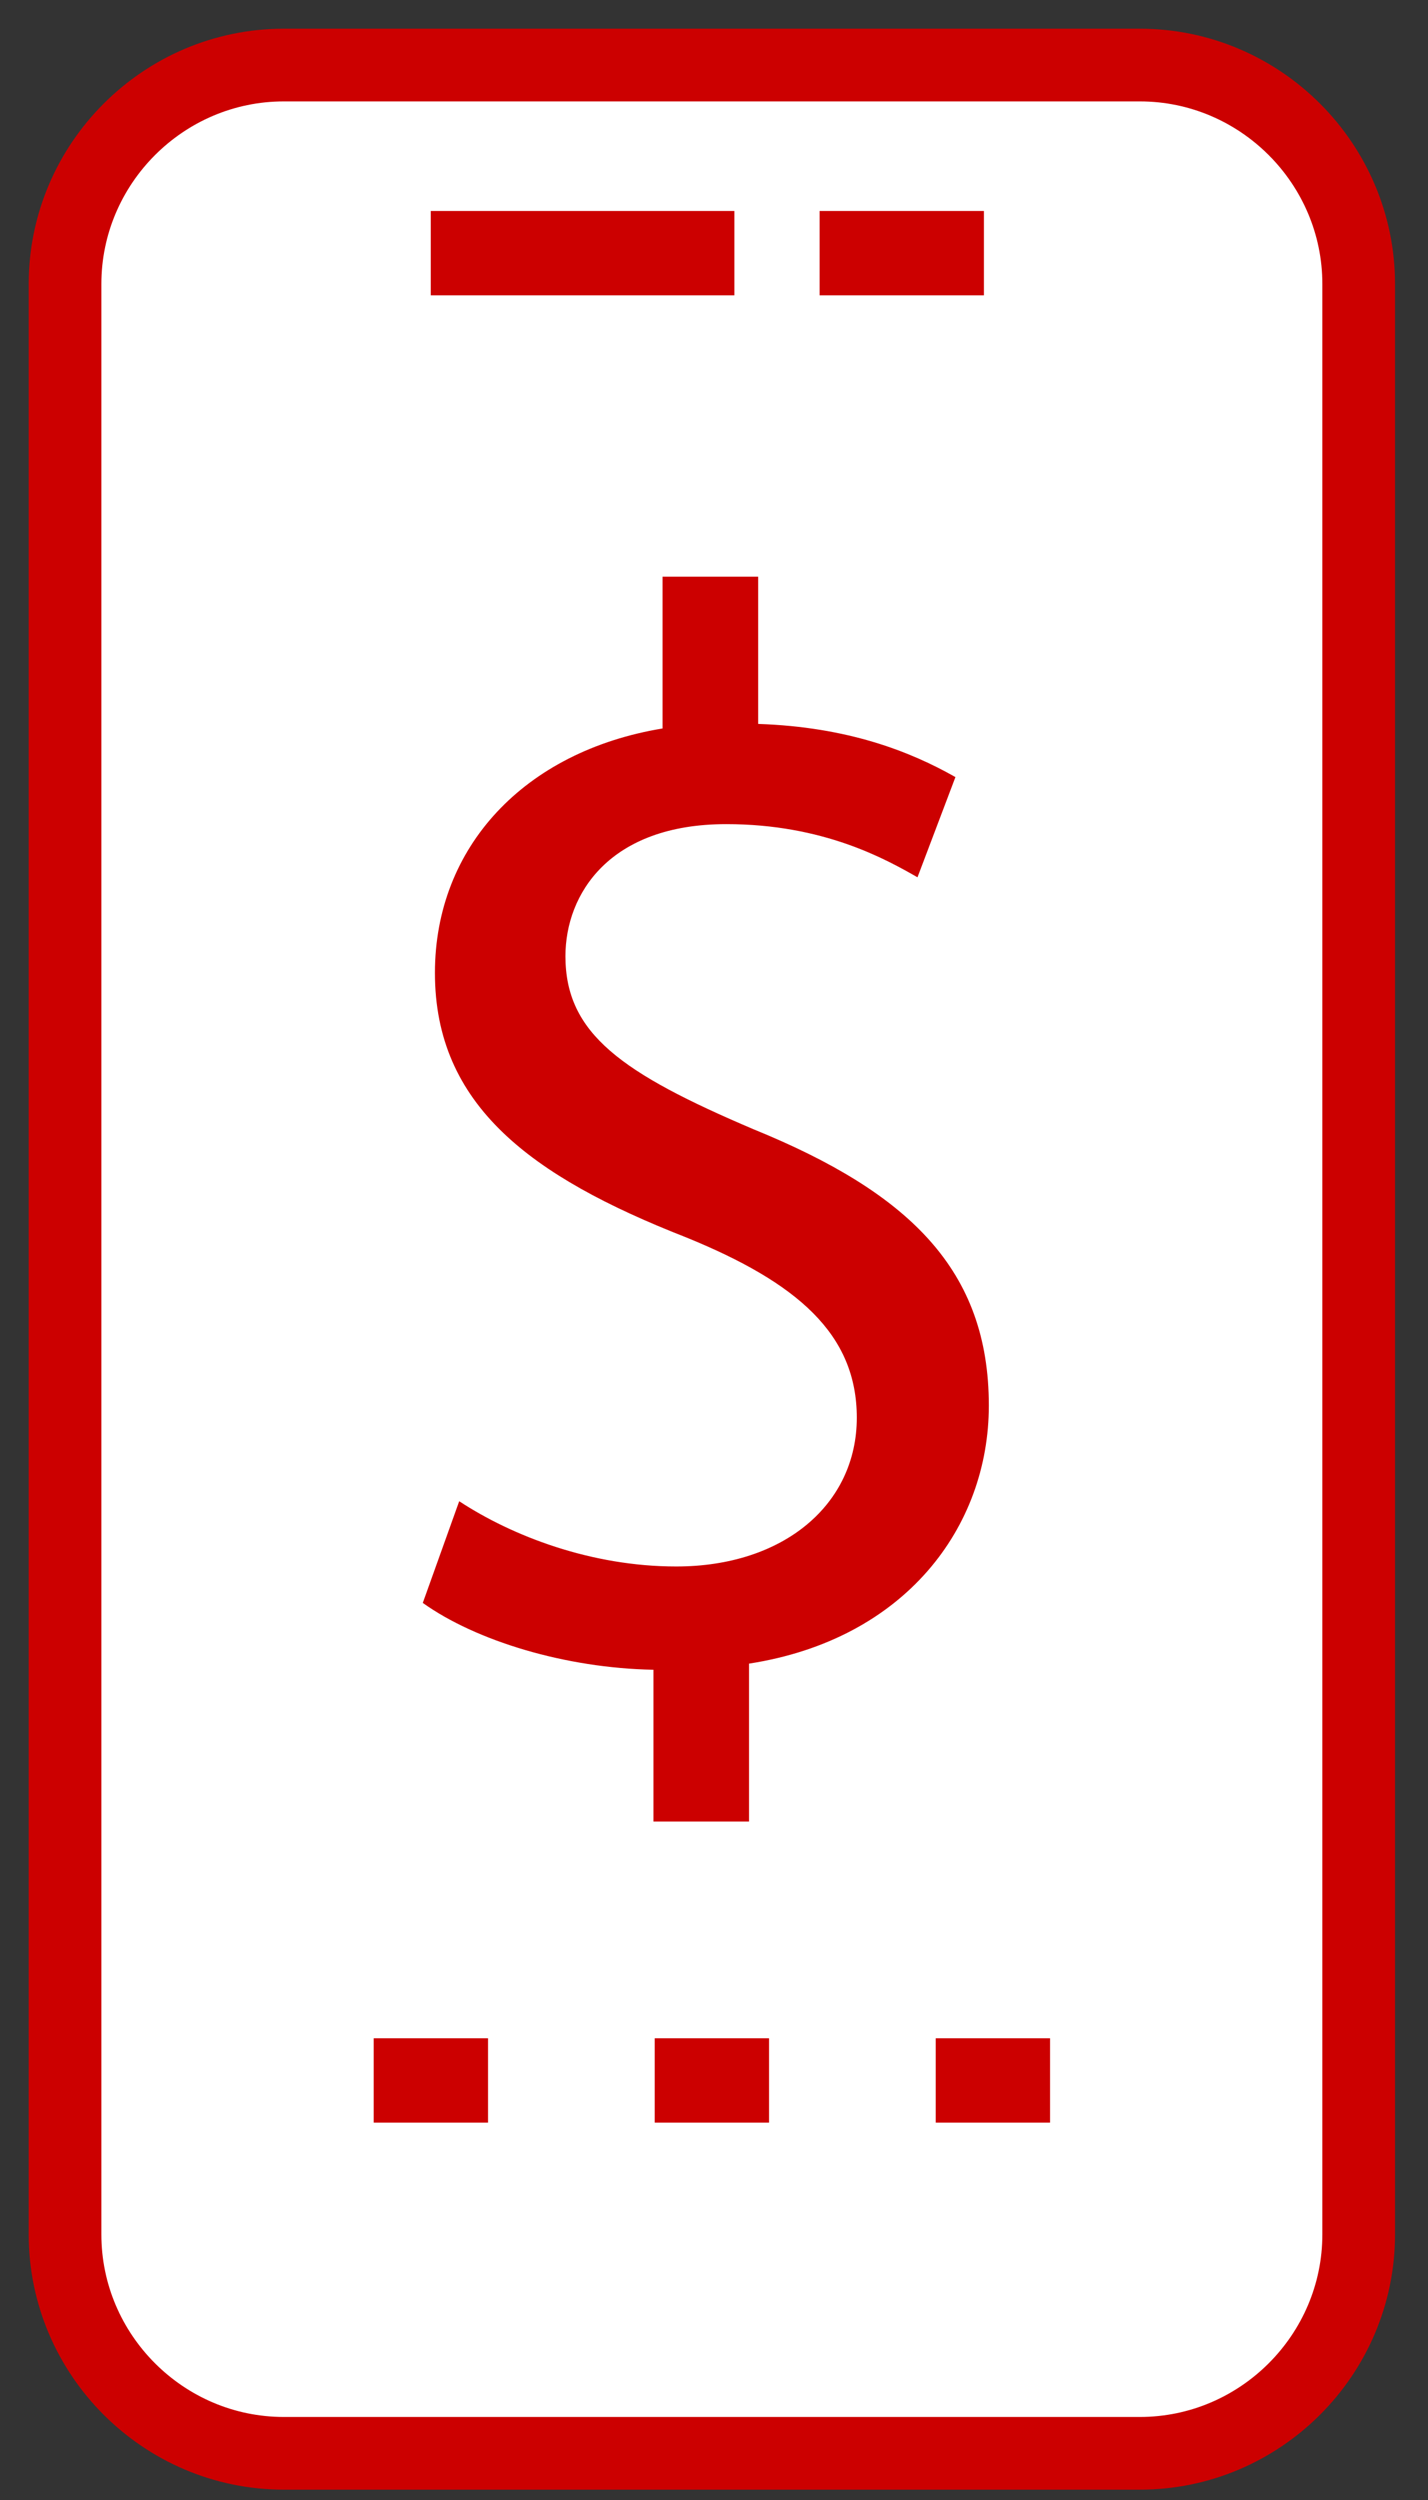
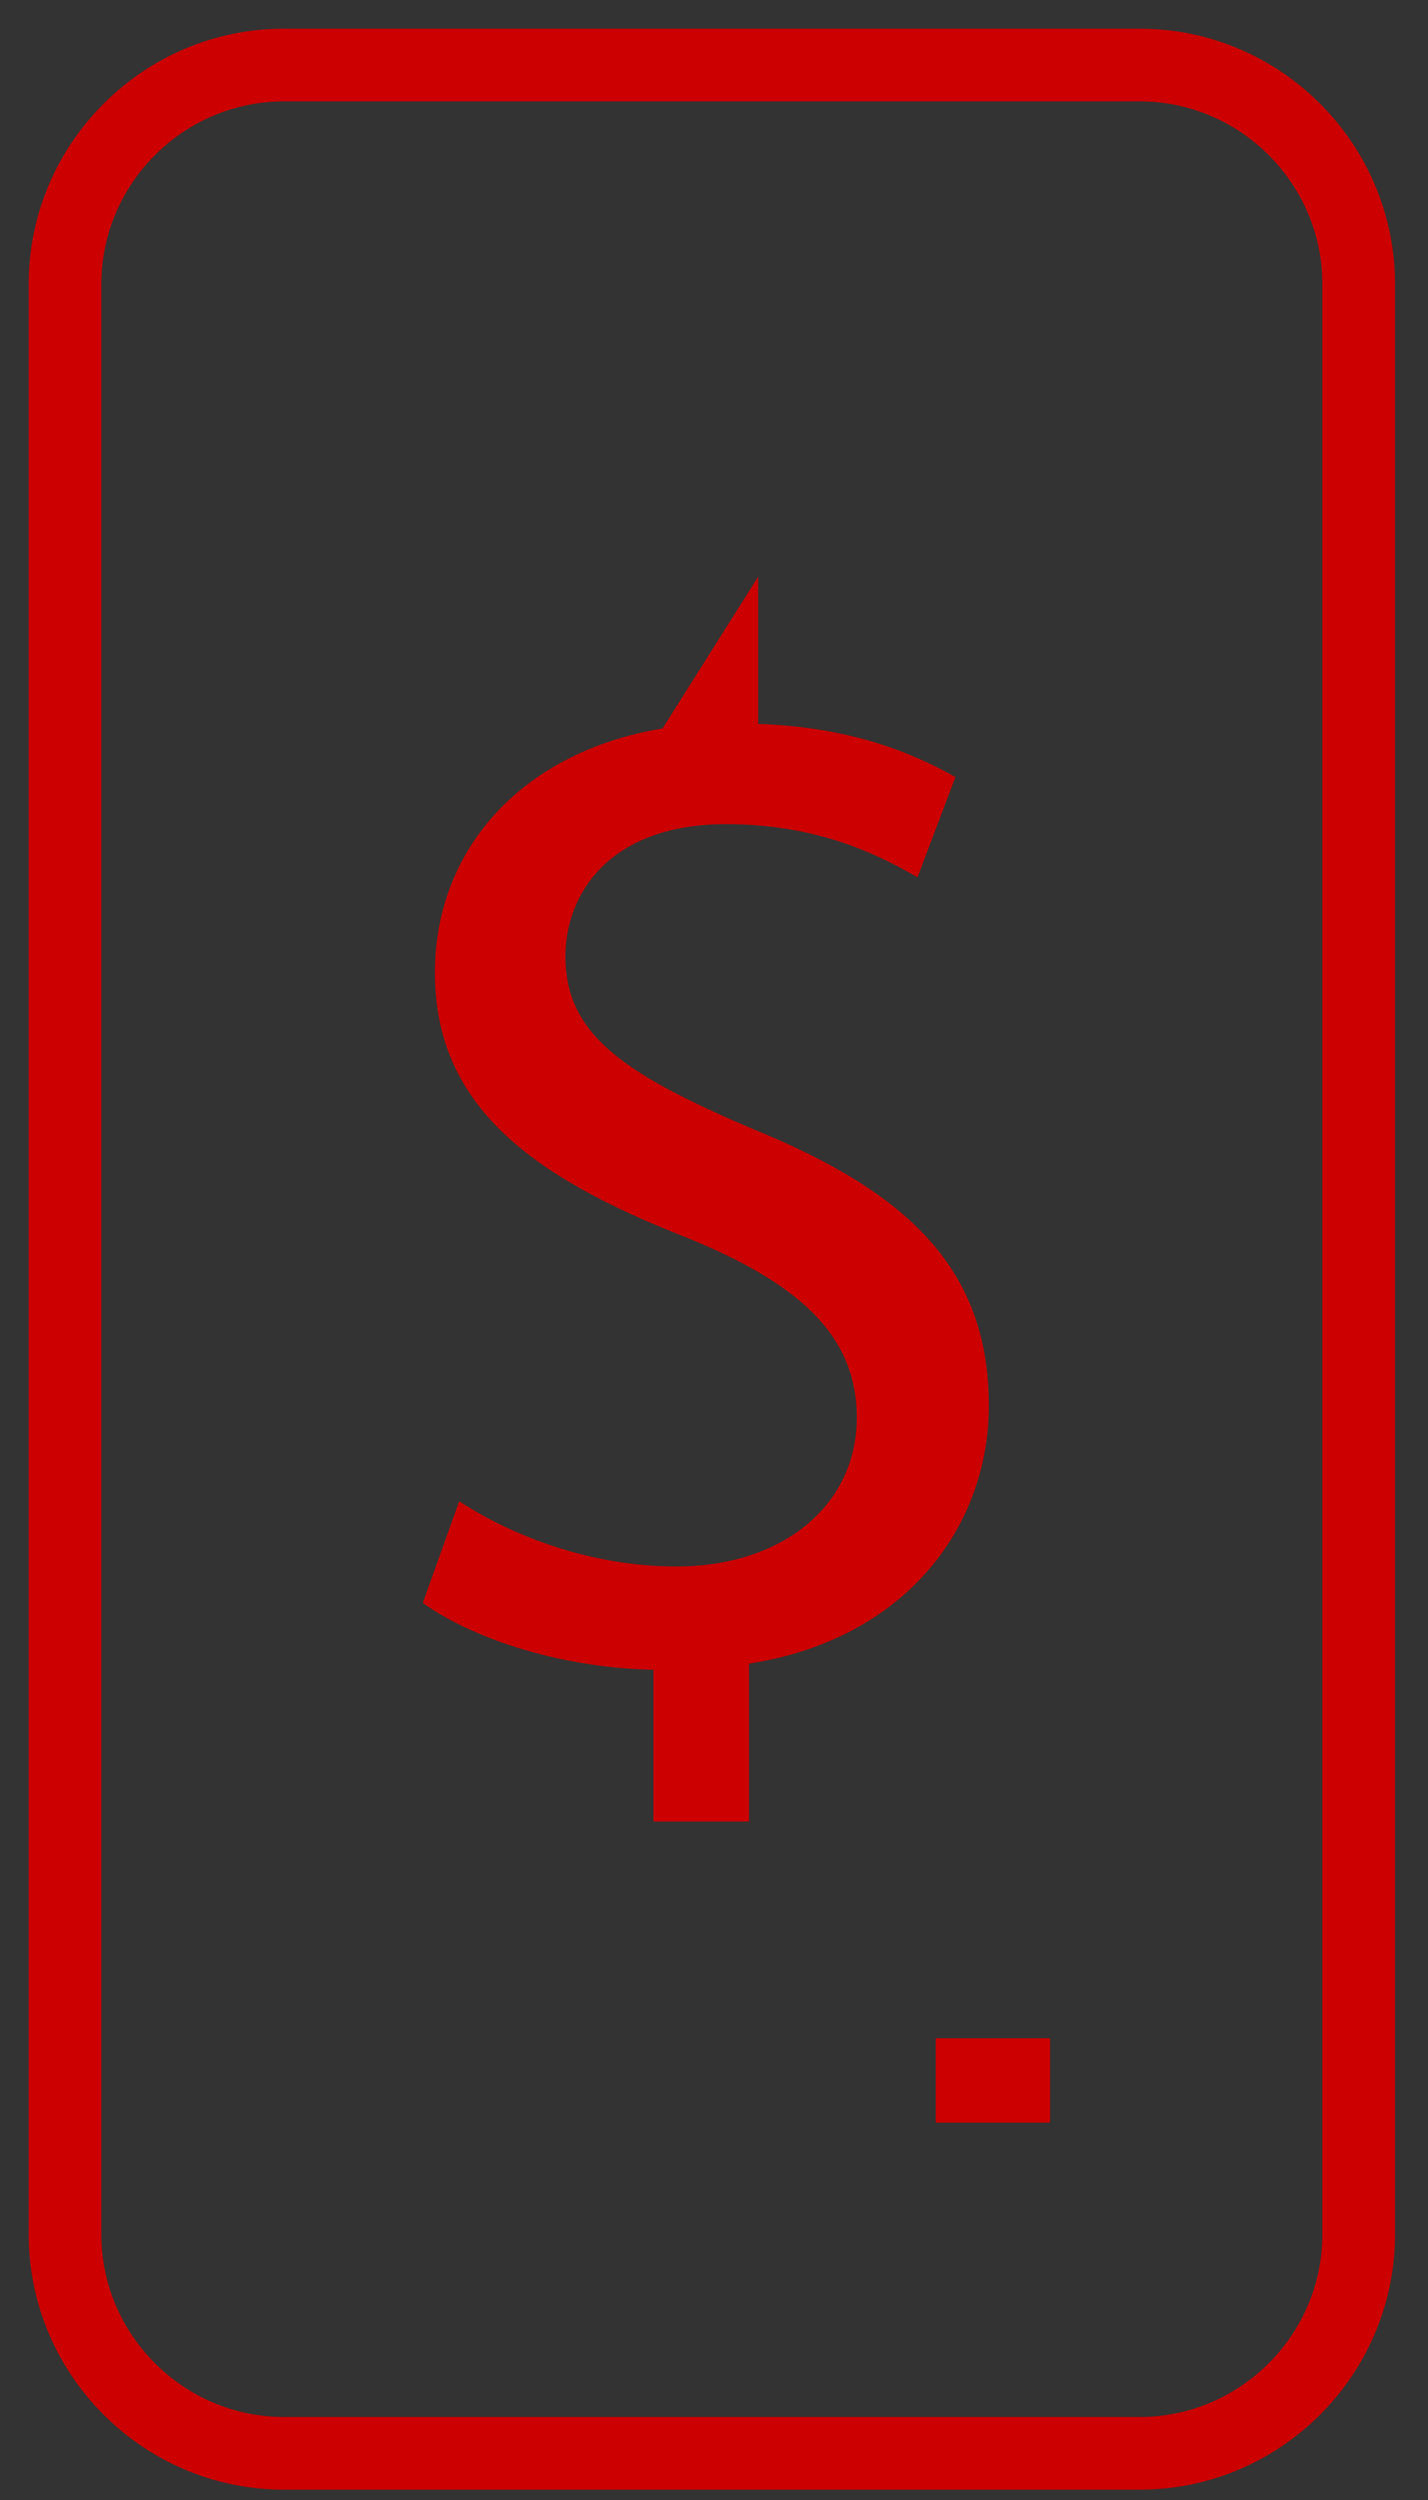
<svg xmlns="http://www.w3.org/2000/svg" width="28px" height="49px" viewBox="0 0 28 49" version="1.1">
  <rect x="0" y="0" width="28" height="49" fill="#333333" stroke="none" />
  <title>Group 17</title>
  <g id="PRODUCT-PAGES" stroke="none" stroke-width="1" fill="none" fill-rule="evenodd">
    <g id="D12_1500-CONNECTED-SERVICES-SERVICES-PAGE-Toyota" transform="translate(-1065, -742)">
      <g id="INFO-BLOCK-SMALL" transform="translate(337, 739)">
        <g id="Small-Info-Block-Copy-2" transform="translate(654, 4)">
          <g id="Group-17" transform="translate(75, 0)">
-             <path d="M25.641,4.567 C25.641,2.207 23.71,0.275 21.349,0.275 L4.566,0.275 C2.206,0.275 0.275,2.207 0.275,4.567 L0.275,42.794 C0.275,45.154 2.206,47.085 4.566,47.085 L21.349,47.085 C23.71,47.085 25.641,45.154 25.641,42.794 L25.641,33.855 L25.641,4.567 Z" id="Fill-1" fill="#FFFFFF" />
            <path d="M25.641,4.567 C25.641,2.207 23.71,0.275 21.349,0.275 L4.566,0.275 C2.206,0.275 0.275,2.207 0.275,4.567 L0.275,42.794 C0.275,45.154 2.206,47.085 4.566,47.085 L21.349,47.085 C23.71,47.085 25.641,45.154 25.641,42.794 L25.641,33.855 L25.641,4.567 Z" id="Stroke-3" stroke="#CC0000" stroke-width="1.425" stroke-linecap="round" stroke-linejoin="round" />
-             <line x1="8.273" y1="3.962" x2="12.573" y2="3.962" id="Stroke-5" stroke="#CC0000" stroke-width="1.653" stroke-linecap="square" />
-             <line x1="15.897" y1="3.962" x2="17.466" y2="3.962" id="Stroke-7" stroke="#CC0000" stroke-width="1.653" stroke-linecap="square" />
-             <path d="M11.813,34.702 L11.813,31.727 C10.087,31.696 8.331,31.161 7.29,30.417 L8.004,28.424 C9.045,29.108 10.593,29.703 12.259,29.703 C14.372,29.703 15.8,28.483 15.8,26.787 C15.8,25.151 14.639,24.139 12.437,23.246 C9.402,22.056 7.528,20.658 7.528,18.069 C7.528,15.6 9.283,13.725 11.991,13.278 L11.991,10.303 L13.866,10.303 L13.866,13.189 C15.621,13.248 16.841,13.725 17.734,14.231 L16.99,16.195 C16.365,15.838 15.145,15.153 13.241,15.153 C10.95,15.153 10.087,16.522 10.087,17.742 C10.087,19.259 11.188,20.033 13.776,21.134 C16.841,22.383 18.389,23.9 18.389,26.549 C18.389,28.929 16.752,31.132 13.687,31.607 L13.687,34.702 L11.813,34.702 Z" id="Fill-9" fill="#CC0000" />
-             <line x1="12.664" y1="39.777" x2="13.253" y2="39.777" id="Stroke-11" stroke="#CC0000" stroke-width="1.653" stroke-linecap="square" />
+             <path d="M11.813,34.702 L11.813,31.727 C10.087,31.696 8.331,31.161 7.29,30.417 L8.004,28.424 C9.045,29.108 10.593,29.703 12.259,29.703 C14.372,29.703 15.8,28.483 15.8,26.787 C15.8,25.151 14.639,24.139 12.437,23.246 C9.402,22.056 7.528,20.658 7.528,18.069 C7.528,15.6 9.283,13.725 11.991,13.278 L13.866,10.303 L13.866,13.189 C15.621,13.248 16.841,13.725 17.734,14.231 L16.99,16.195 C16.365,15.838 15.145,15.153 13.241,15.153 C10.95,15.153 10.087,16.522 10.087,17.742 C10.087,19.259 11.188,20.033 13.776,21.134 C16.841,22.383 18.389,23.9 18.389,26.549 C18.389,28.929 16.752,31.132 13.687,31.607 L13.687,34.702 L11.813,34.702 Z" id="Fill-9" fill="#CC0000" />
            <line x1="18.174" y1="39.777" x2="18.763" y2="39.777" id="Stroke-13" stroke="#CC0000" stroke-width="1.653" stroke-linecap="square" />
-             <line x1="7.154" y1="39.777" x2="7.743" y2="39.777" id="Stroke-15" stroke="#CC0000" stroke-width="1.653" stroke-linecap="square" />
          </g>
        </g>
      </g>
    </g>
  </g>
</svg>